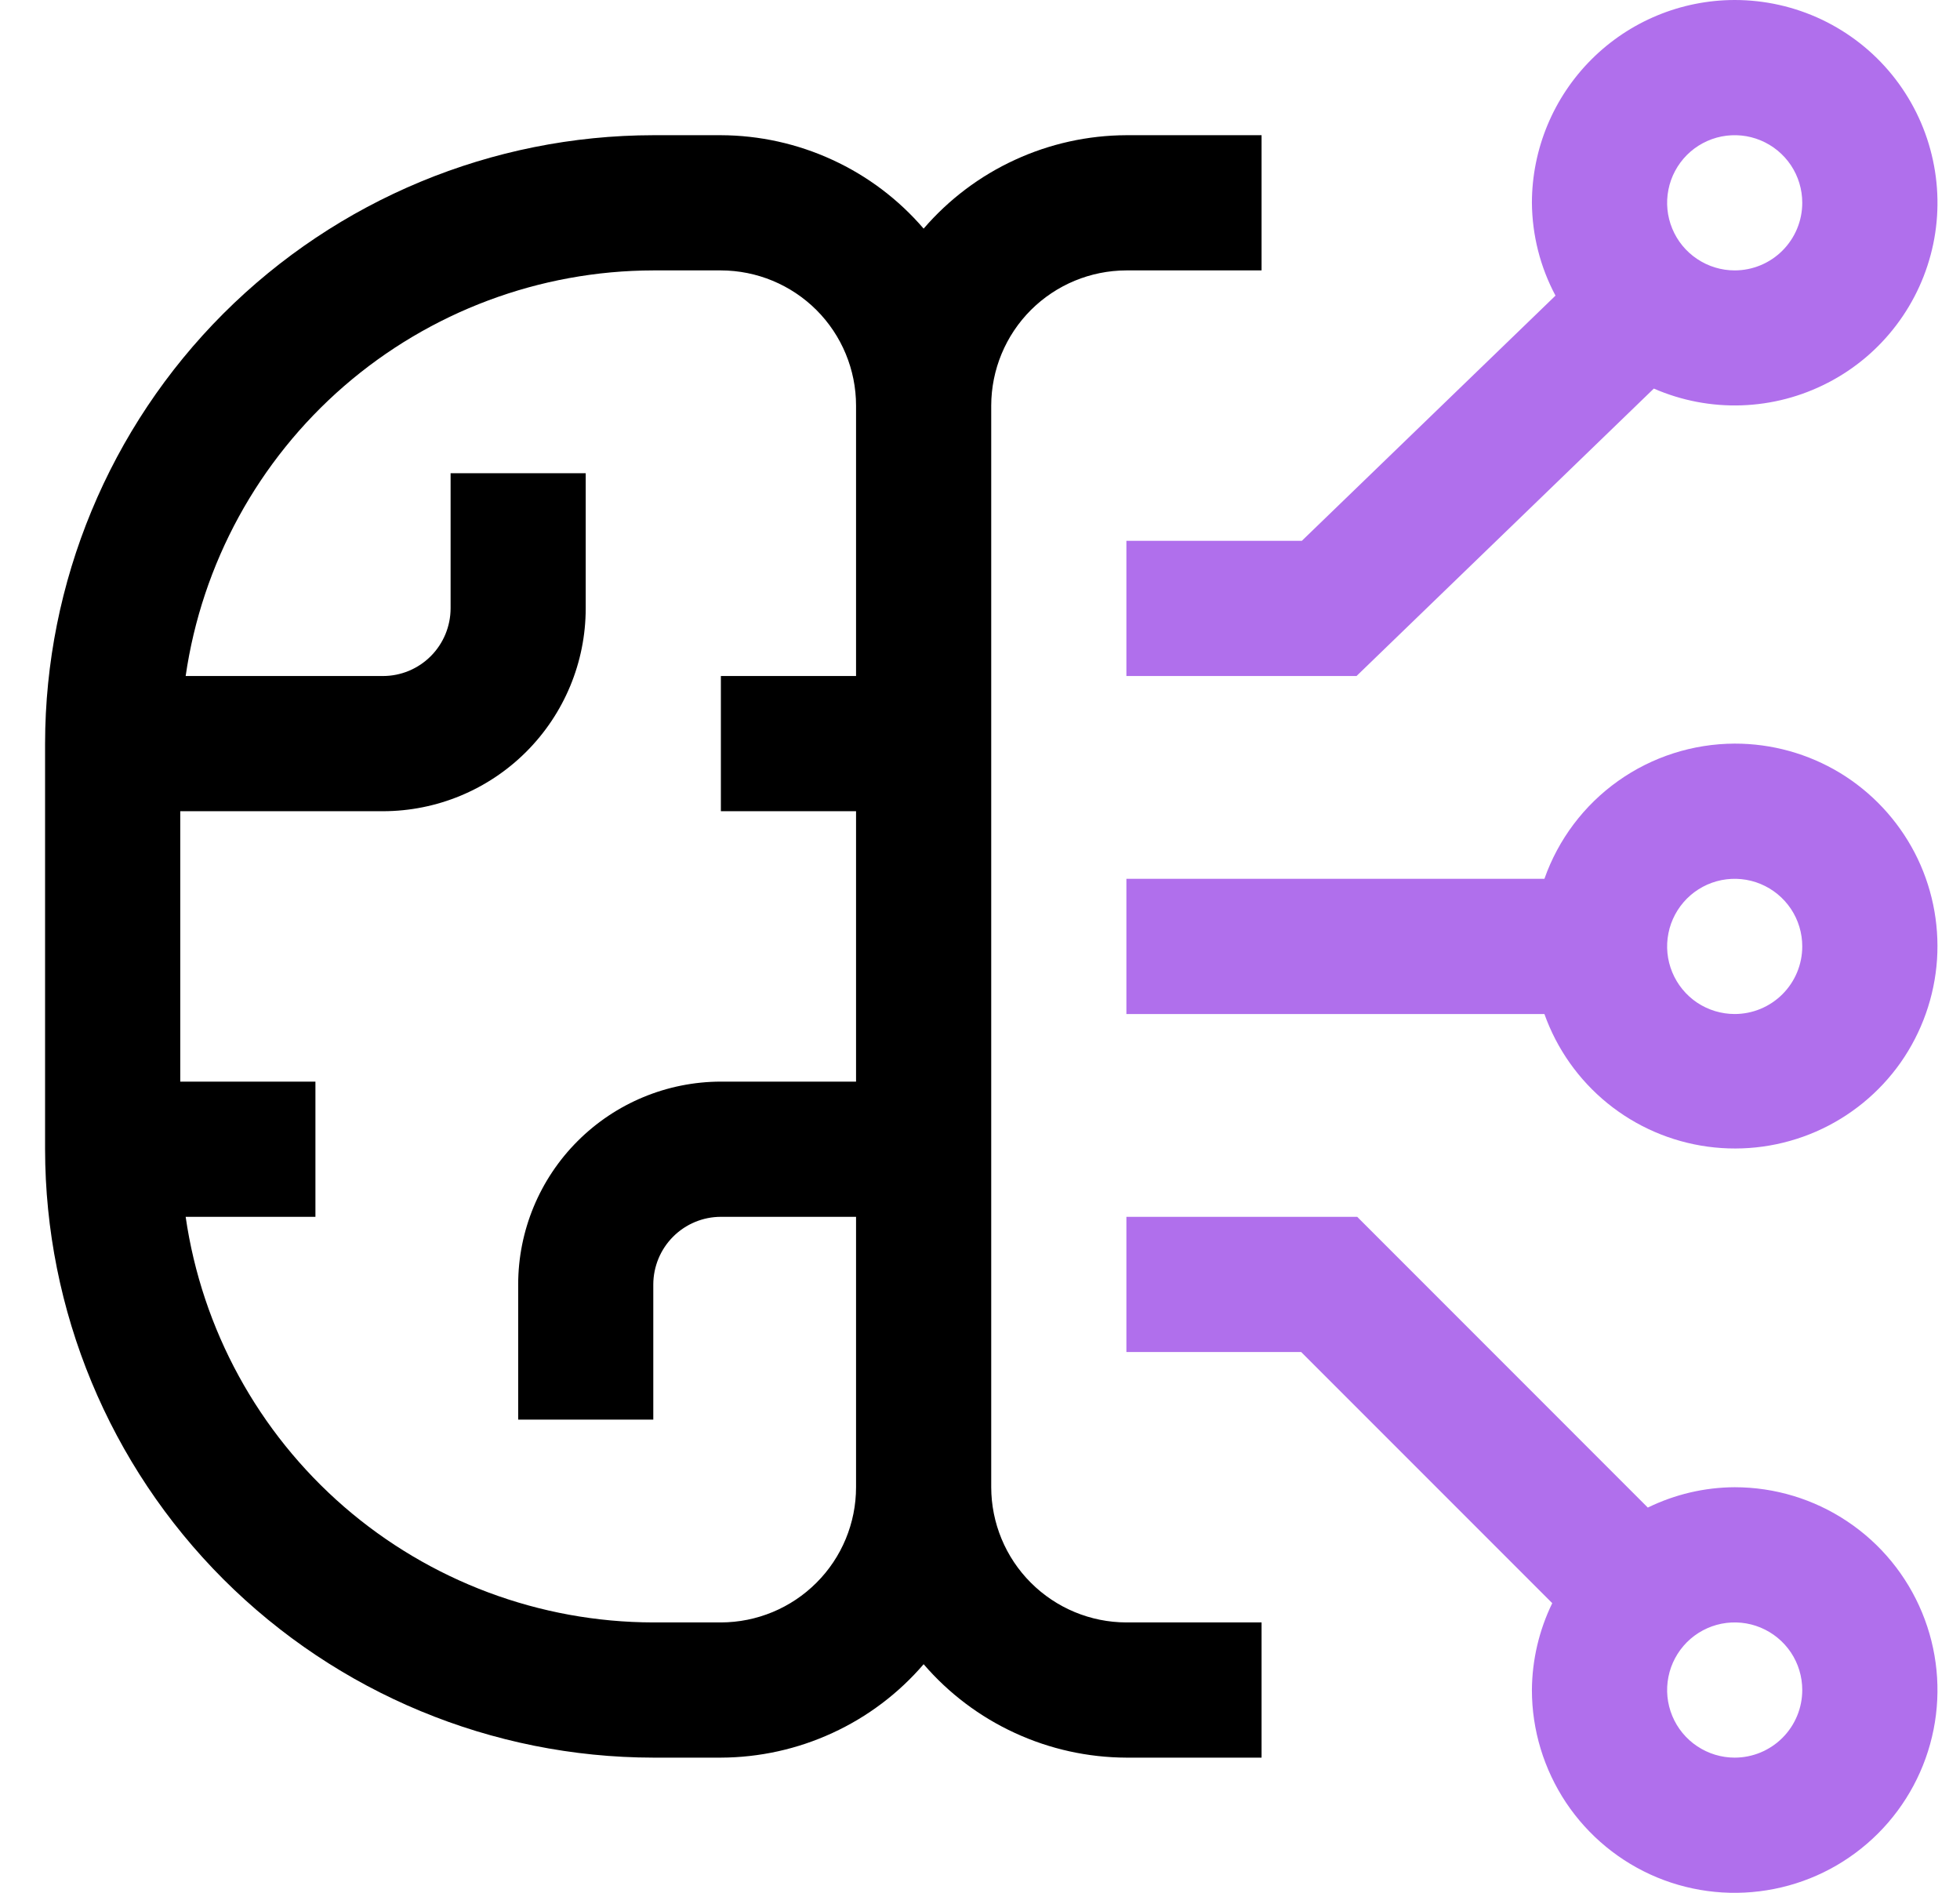
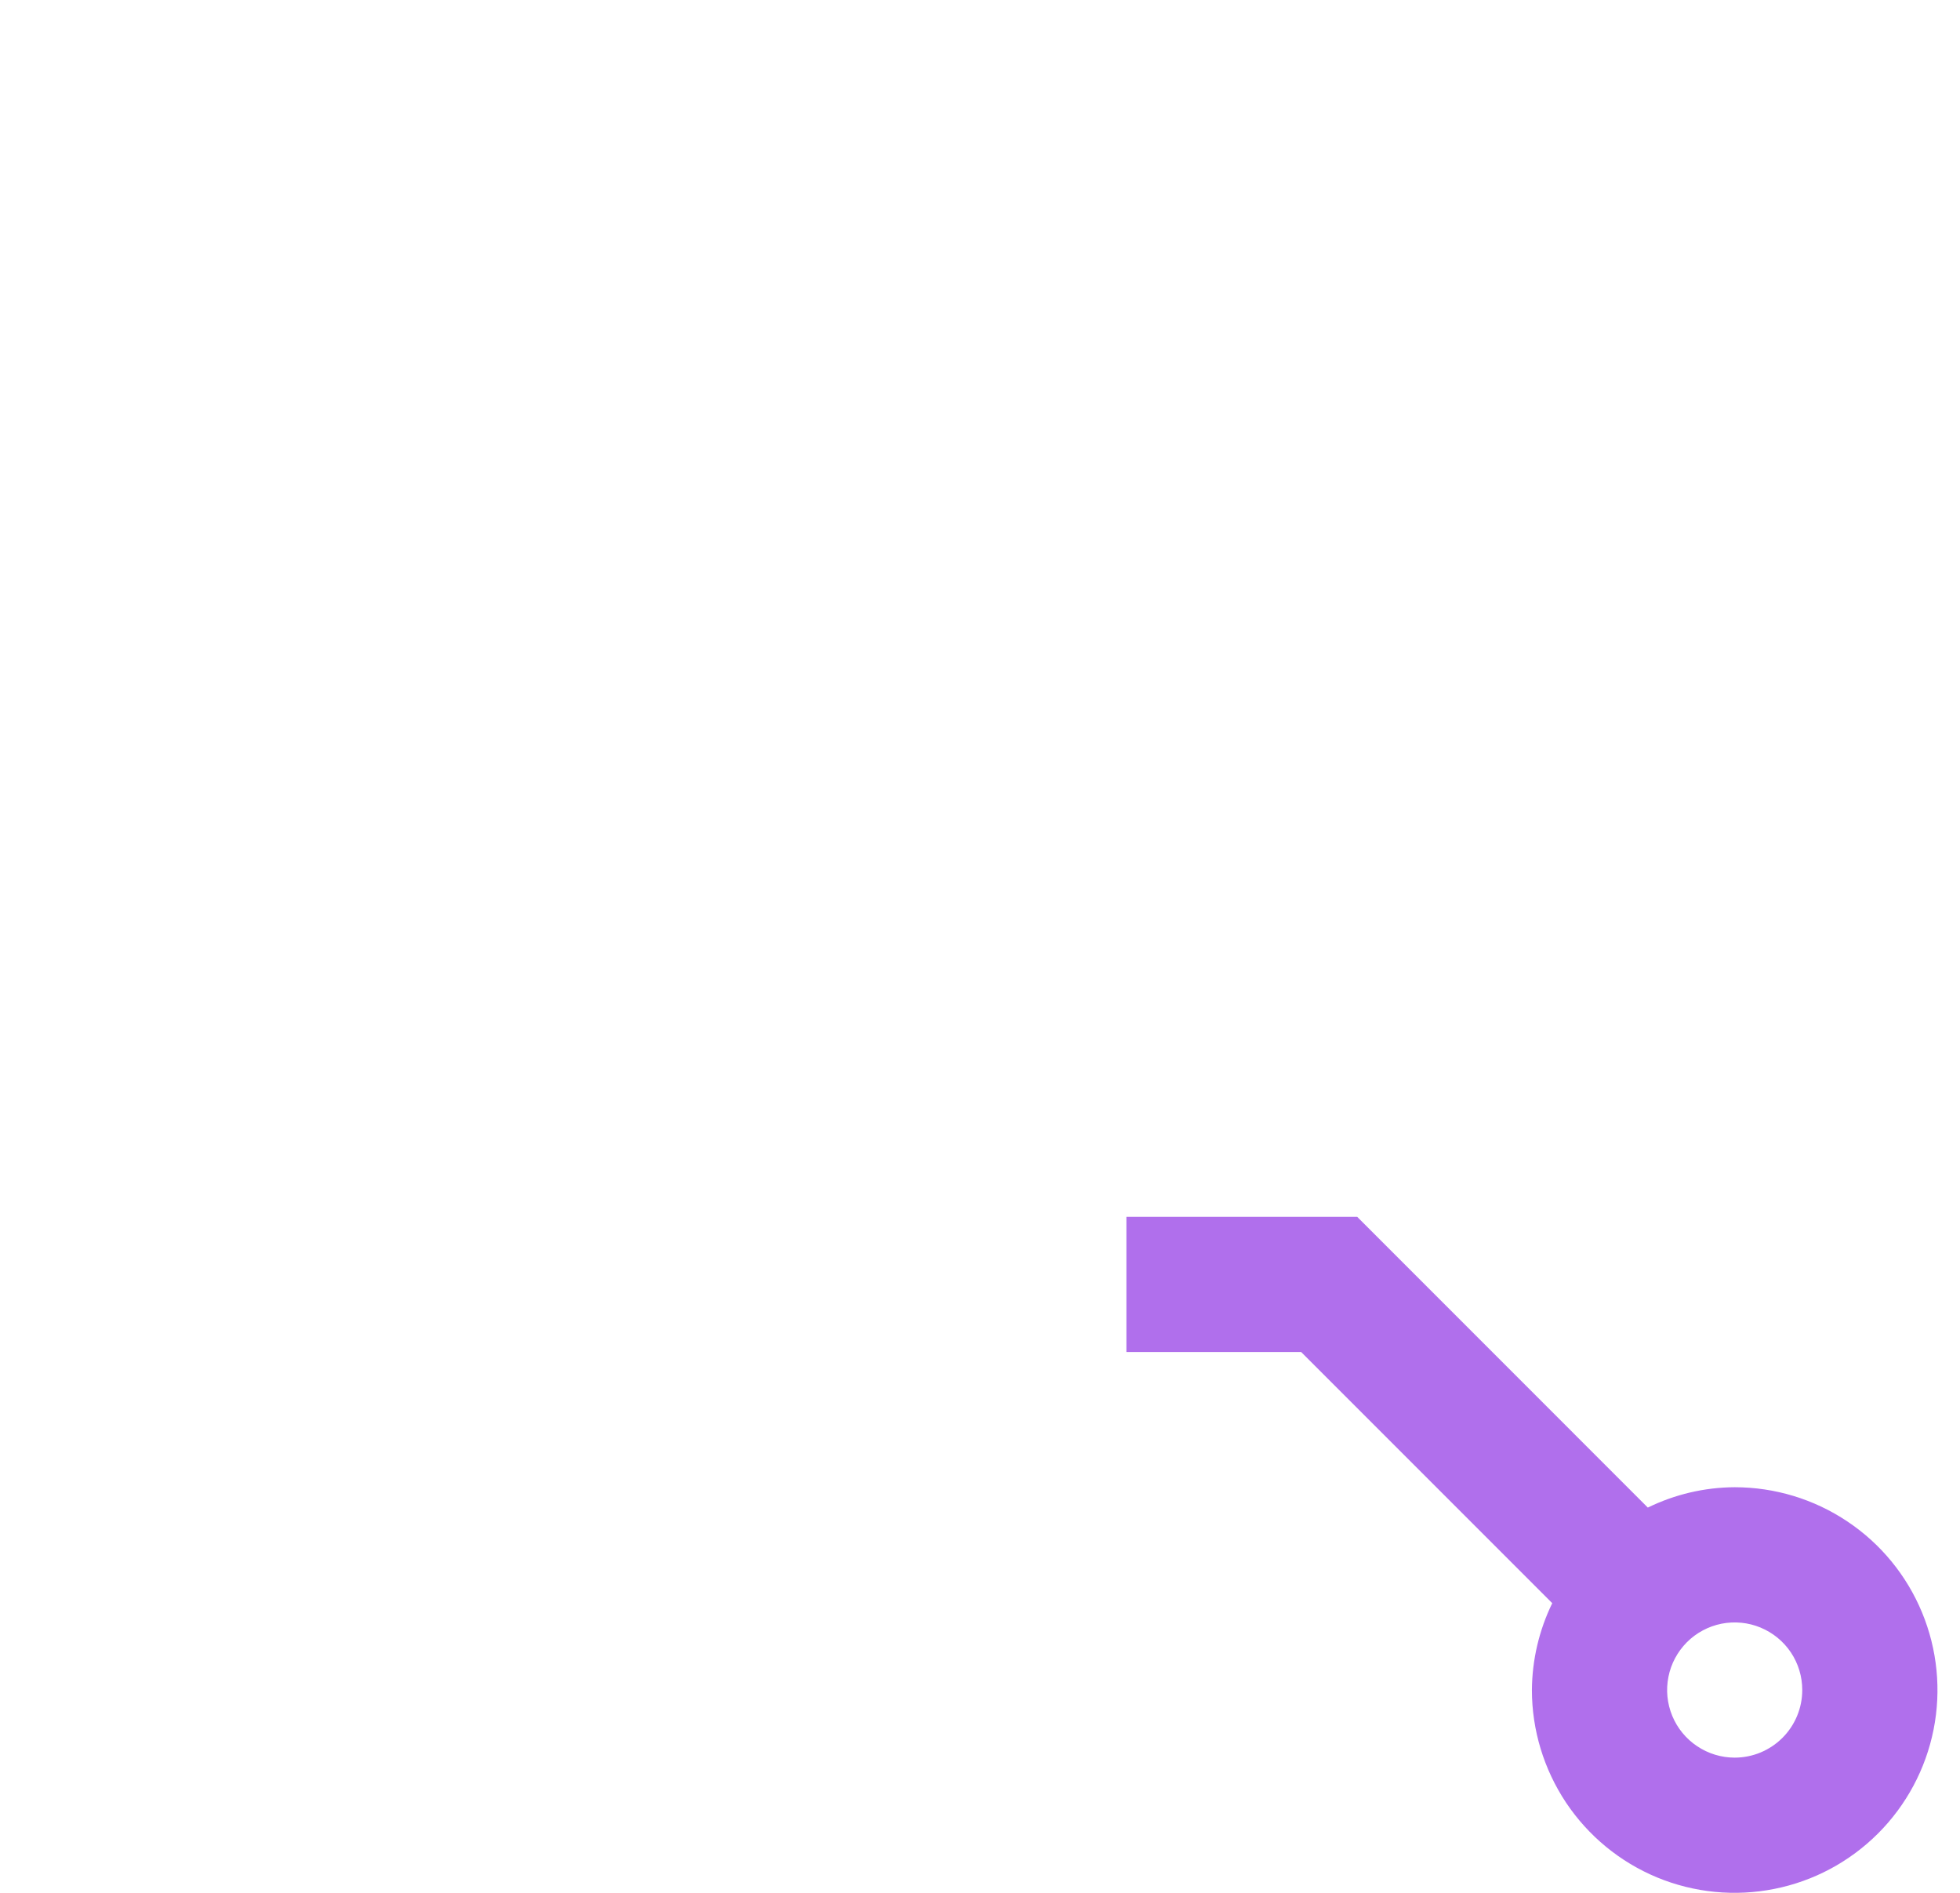
<svg xmlns="http://www.w3.org/2000/svg" width="29" height="28" viewBox="0 0 29 28" fill="none">
  <path d="M25.666 22C25.221 22.002 24.782 22.105 24.381 22.301L20.081 18H16.666V20H19.252L22.967 23.715C22.772 24.115 22.669 24.555 22.666 25C22.666 25.593 22.843 26.173 23.172 26.667C23.502 27.16 23.97 27.545 24.518 27.772C25.067 27.999 25.67 28.058 26.252 27.942C26.834 27.827 27.368 27.541 27.788 27.121C28.207 26.702 28.493 26.167 28.609 25.585C28.725 25.003 28.665 24.4 28.438 23.852C28.211 23.304 27.827 22.835 27.333 22.506C26.84 22.176 26.26 22 25.666 22ZM25.666 26C25.469 26 25.275 25.941 25.111 25.831C24.947 25.722 24.818 25.565 24.743 25.383C24.667 25.2 24.647 24.999 24.686 24.805C24.724 24.611 24.82 24.433 24.959 24.293C25.099 24.153 25.277 24.058 25.471 24.019C25.665 23.981 25.866 24 26.049 24.076C26.232 24.152 26.388 24.28 26.498 24.444C26.608 24.609 26.666 24.802 26.666 25C26.666 25.265 26.561 25.519 26.373 25.707C26.186 25.894 25.932 26 25.666 26Z" fill="#B06FEC" />
-   <path d="M25.666 11C25.048 11.002 24.445 11.195 23.941 11.553C23.437 11.911 23.056 12.417 22.851 13H16.666V15H22.851C23.035 15.517 23.358 15.974 23.784 16.32C24.21 16.666 24.723 16.888 25.267 16.962C25.811 17.036 26.365 16.959 26.868 16.74C27.371 16.521 27.805 16.167 28.121 15.719C28.436 15.27 28.623 14.742 28.66 14.195C28.696 13.647 28.582 13.1 28.329 12.613C28.075 12.126 27.693 11.718 27.224 11.433C26.754 11.149 26.215 10.999 25.666 11ZM25.666 15C25.469 15 25.275 14.941 25.111 14.832C24.947 14.722 24.818 14.565 24.743 14.383C24.667 14.2 24.647 13.999 24.686 13.805C24.724 13.611 24.82 13.433 24.959 13.293C25.099 13.153 25.277 13.058 25.471 13.019C25.665 12.981 25.866 13 26.049 13.076C26.232 13.152 26.388 13.28 26.498 13.444C26.608 13.609 26.666 13.802 26.666 14C26.666 14.265 26.561 14.519 26.373 14.707C26.186 14.894 25.932 15 25.666 15Z" fill="#B06FEC" />
-   <path d="M25.666 3.39719e-07C24.871 0.001 24.109 0.317 23.546 0.88C22.984 1.442 22.667 2.205 22.666 3C22.67 3.479 22.789 3.95 23.015 4.373L19.262 8H16.666V10H20.071L24.47 5.748C24.878 5.926 25.322 6.011 25.767 5.996C26.213 5.981 26.649 5.867 27.045 5.662C27.441 5.458 27.787 5.167 28.056 4.812C28.326 4.457 28.513 4.046 28.604 3.61C28.695 3.174 28.687 2.722 28.581 2.289C28.476 1.856 28.275 1.452 27.994 1.106C27.713 0.76 27.358 0.482 26.955 0.29C26.552 0.099 26.112 -0 25.666 3.39719e-07ZM25.666 4C25.469 4 25.275 3.941 25.111 3.831C24.947 3.722 24.818 3.565 24.743 3.383C24.667 3.2 24.647 2.999 24.686 2.805C24.724 2.611 24.82 2.433 24.959 2.293C25.099 2.153 25.277 2.058 25.471 2.019C25.665 1.981 25.866 2 26.049 2.076C26.232 2.152 26.388 2.28 26.498 2.444C26.608 2.609 26.666 2.802 26.666 3C26.666 3.265 26.561 3.519 26.373 3.707C26.186 3.894 25.932 4 25.666 4Z" fill="#B06FEC" />
-   <path d="M16.666 4H18.666V2H16.666C16.097 2.002 15.534 2.126 15.016 2.365C14.498 2.603 14.038 2.95 13.666 3.382C13.295 2.95 12.835 2.603 12.317 2.365C11.799 2.126 11.236 2.002 10.666 2H9.666C7.28 2.003 4.993 2.952 3.305 4.639C1.618 6.326 0.669 8.614 0.667 11V17C0.669 19.386 1.618 21.674 3.305 23.361C4.993 25.048 7.28 25.997 9.666 26H10.666C11.236 25.998 11.799 25.874 12.317 25.635C12.835 25.397 13.295 25.05 13.666 24.618C14.038 25.05 14.498 25.397 15.016 25.635C15.534 25.874 16.097 25.998 16.666 26H18.666V24H16.666C16.136 23.999 15.628 23.788 15.253 23.413C14.878 23.039 14.667 22.53 14.666 22V6C14.667 5.47 14.878 4.961 15.253 4.586C15.628 4.212 16.136 4.001 16.666 4ZM10.666 24H9.666C7.985 23.997 6.361 23.389 5.09 22.288C3.82 21.186 2.988 19.664 2.747 18H4.667V16H2.667V12H5.667C6.462 11.999 7.224 11.683 7.787 11.12C8.349 10.558 8.666 9.795 8.666 9V7H6.667V9C6.666 9.265 6.561 9.519 6.373 9.707C6.186 9.894 5.932 10 5.667 10H2.747C2.988 8.336 3.82 6.814 5.09 5.712C6.361 4.611 7.985 4.003 9.666 4H10.666C11.197 4.001 11.705 4.212 12.08 4.586C12.455 4.961 12.666 5.47 12.666 6V10H10.666V12H12.666V16H10.666C9.871 16.001 9.109 16.317 8.546 16.88C7.984 17.442 7.667 18.205 7.667 19V21H9.666V19C9.667 18.735 9.772 18.481 9.96 18.293C10.147 18.106 10.401 18 10.666 18H12.666V22C12.666 22.53 12.455 23.039 12.08 23.413C11.705 23.788 11.197 23.999 10.666 24Z" fill="currentColor" />
</svg>